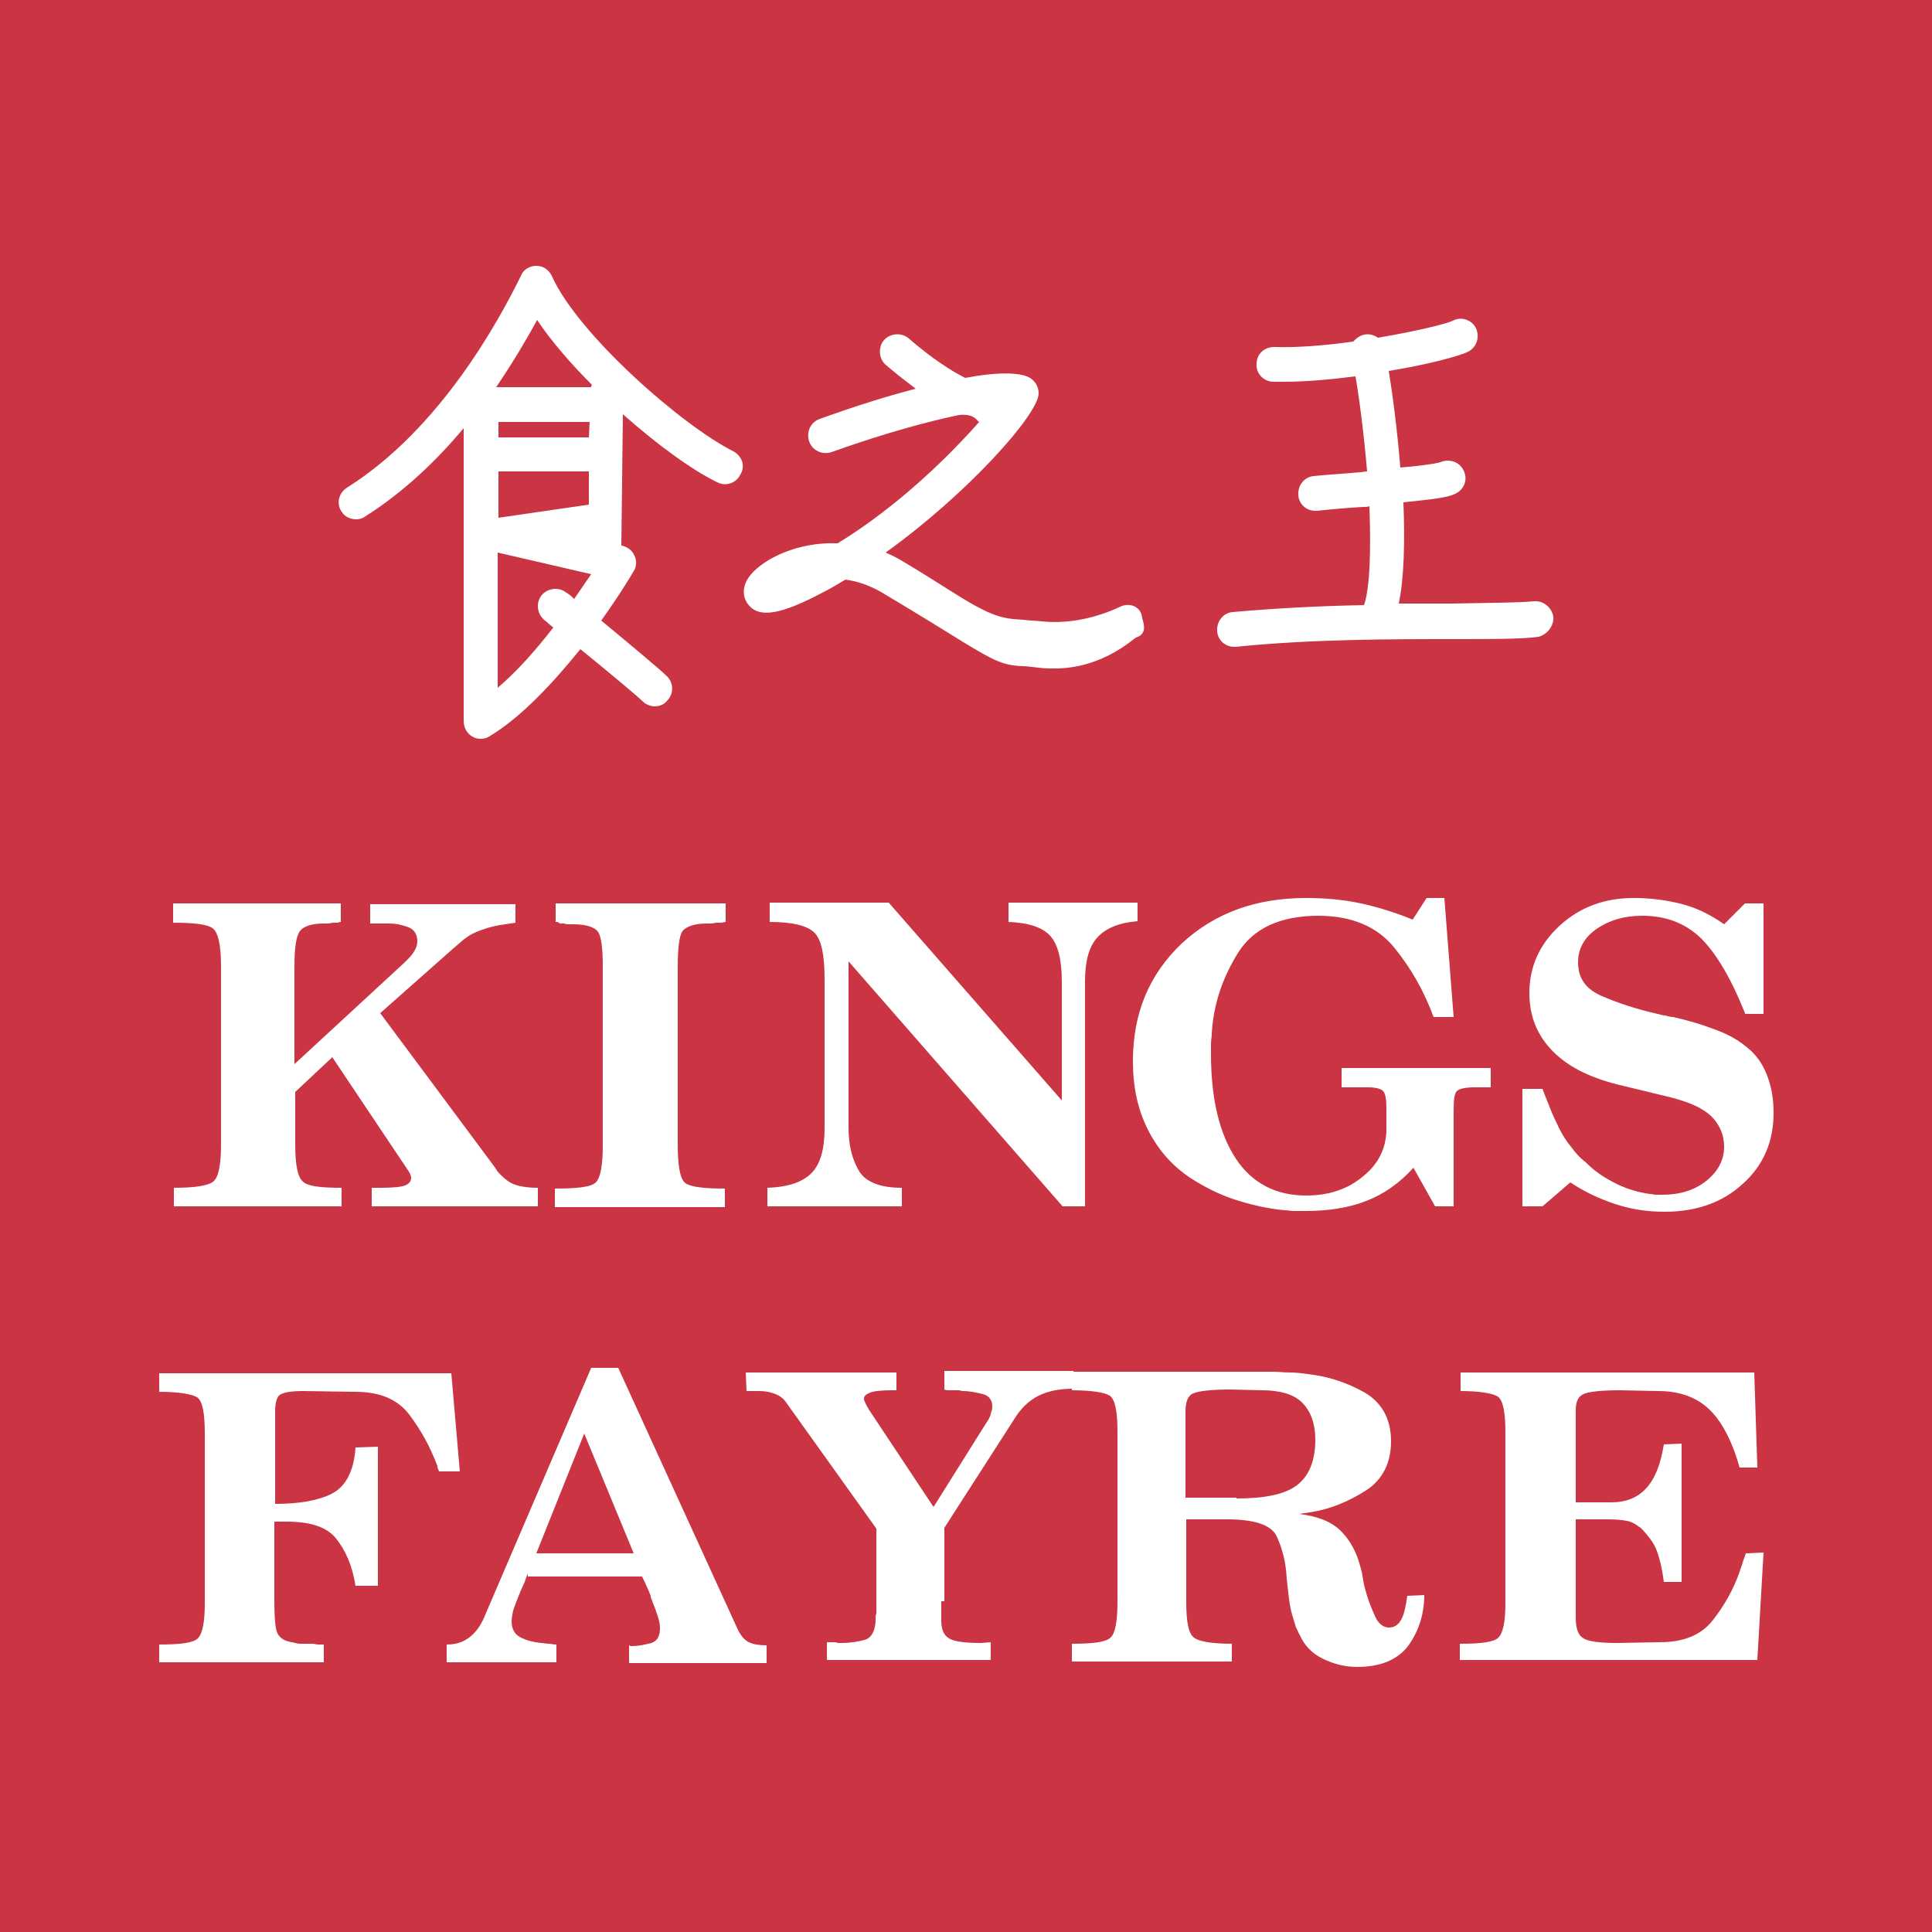
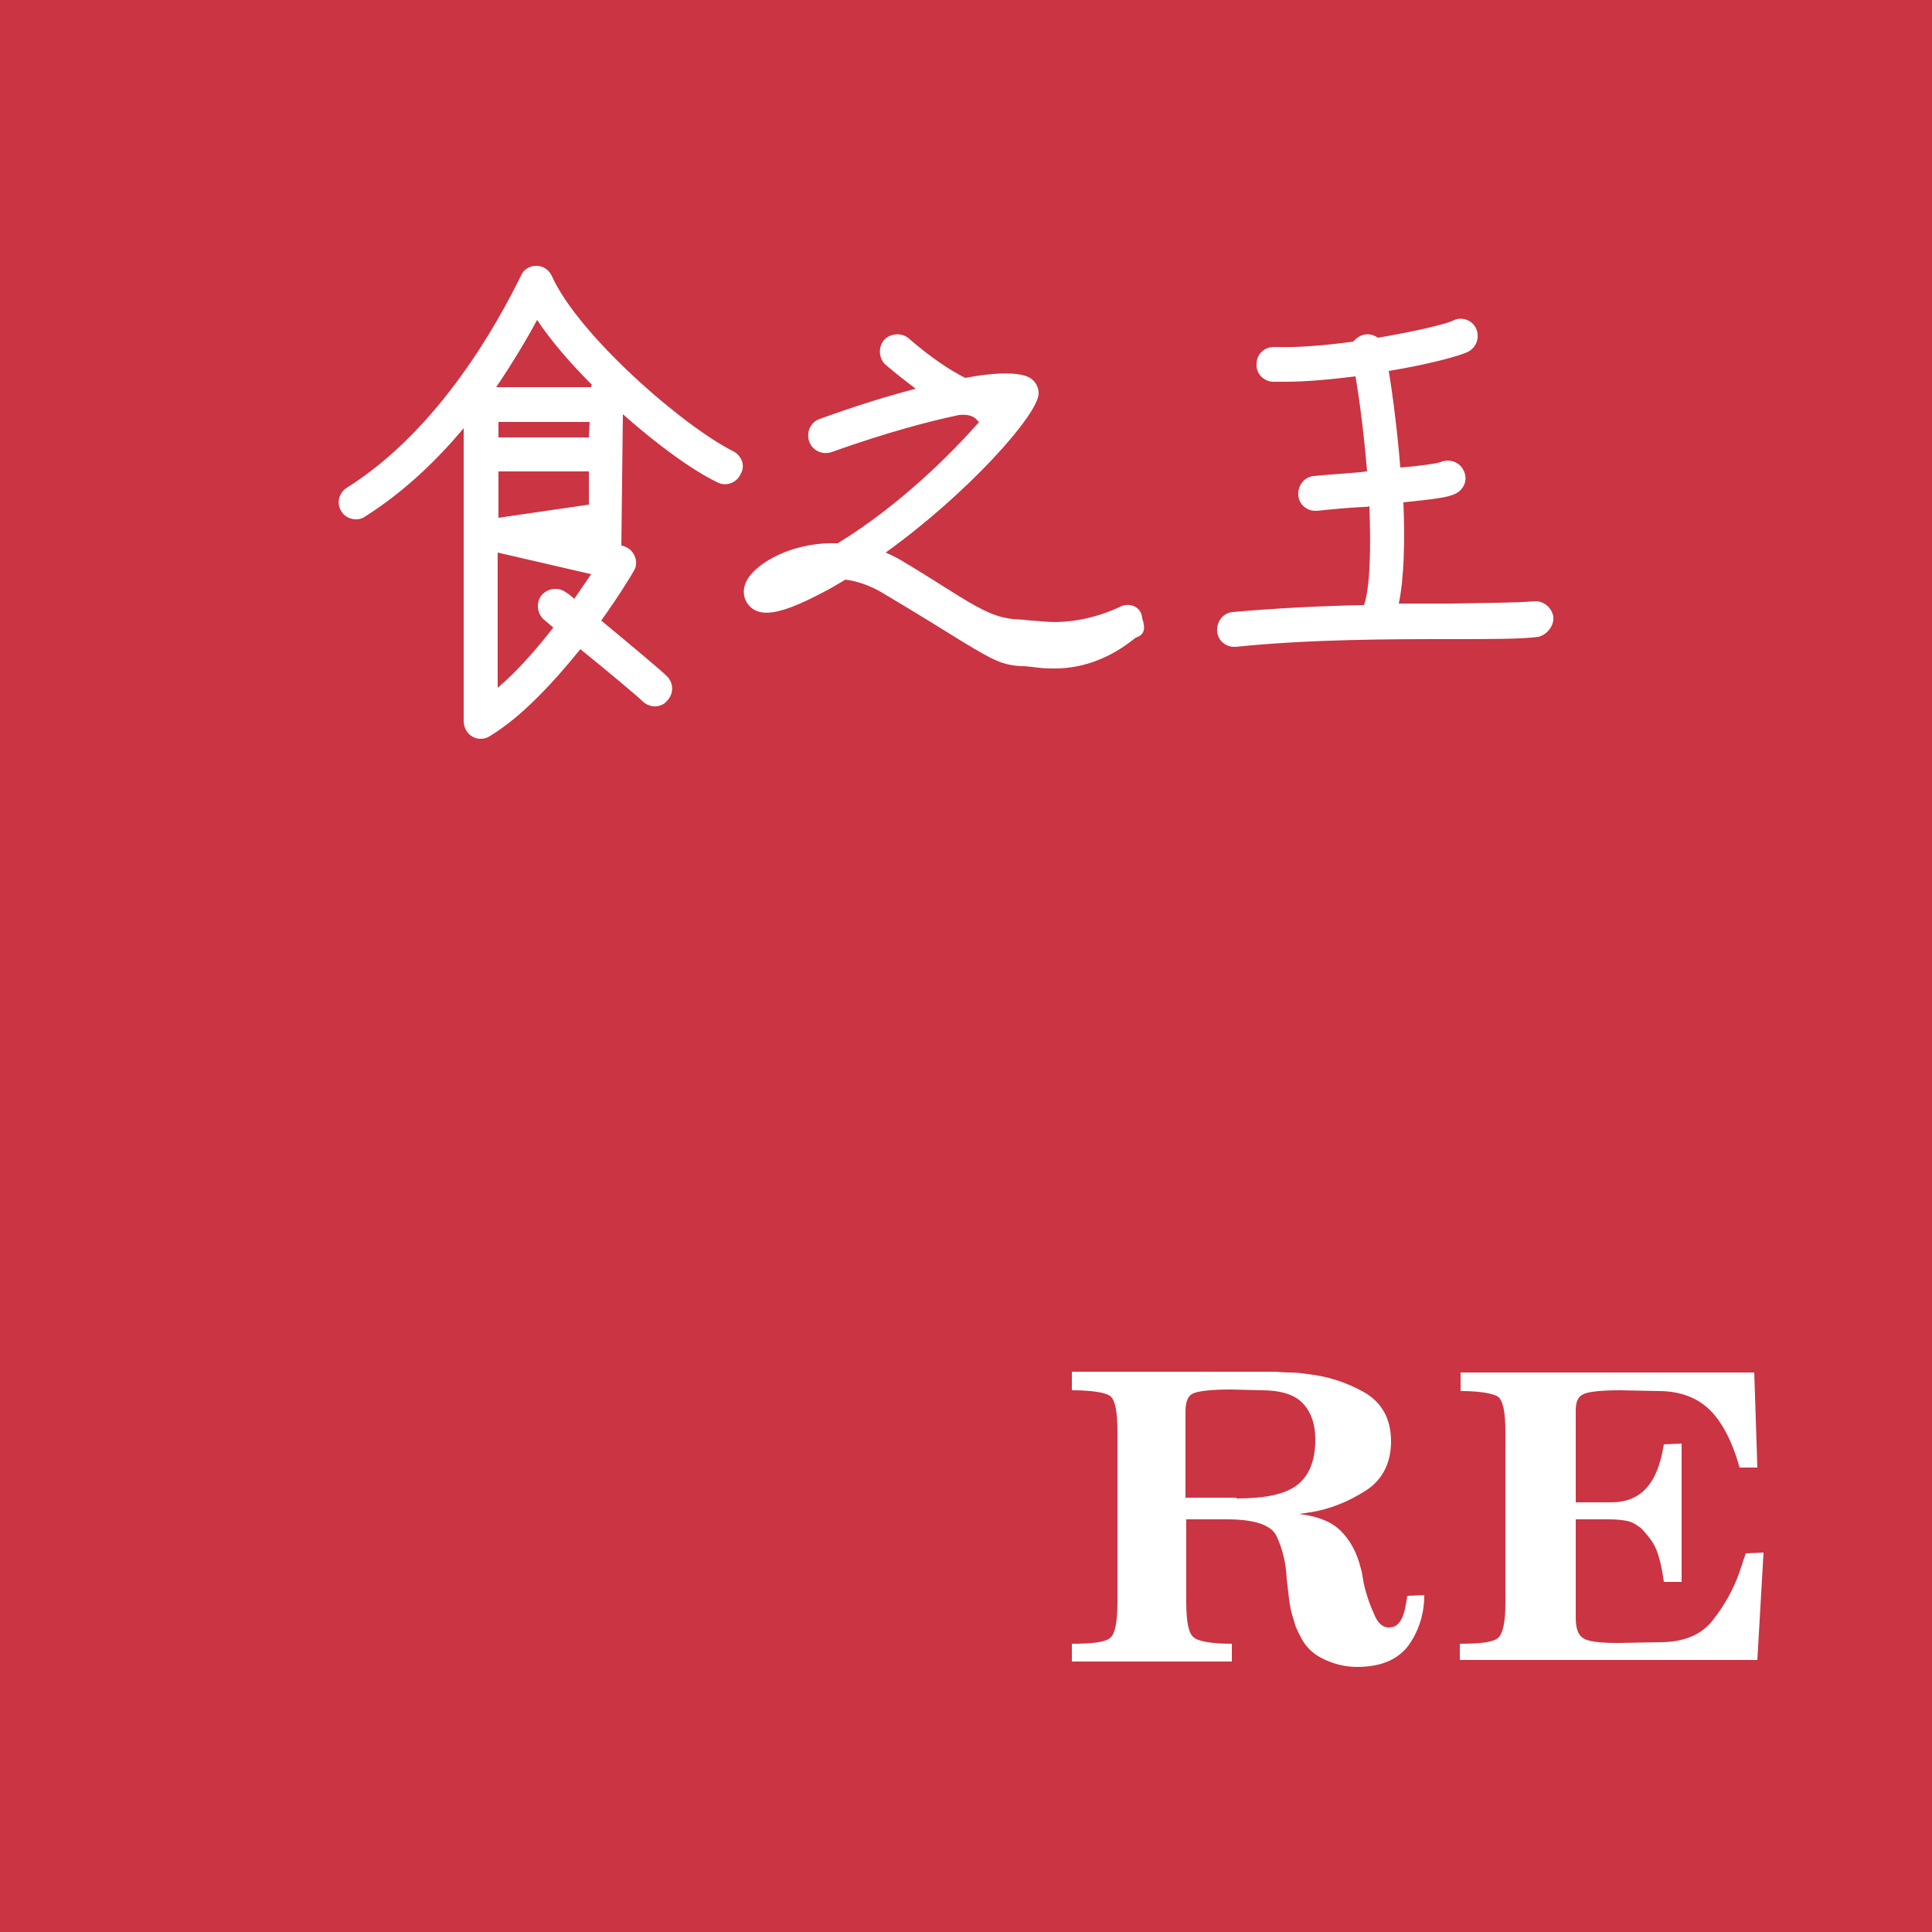
<svg xmlns="http://www.w3.org/2000/svg" id="Layer_1" x="0" y="0" version="1.1" viewBox="0 0 250 250" xml:space="preserve">
  <style>.st1{fill:#fff}</style>
  <path id="BG" fill="#cb3442" d="M0 0h250v250H0z" />
-   <path d="M38.2 141.3v6.7c0 2.7.3 4.3 1 4.9.6.6 2.3.8 5 .8v2.4H22.5v-2.4c2.9 0 4.6-.3 5.2-.9.6-.6.9-2.2.9-4.7V125c0-2.8-.4-4.4-1.1-4.9-.7-.5-2.4-.7-5.1-.7v-2.5h21.7v2.4c-.2 0-.3.1-.5.1h-.5c-.2 0-.4.1-.6.1h-.6c-1.6 0-2.7.4-3.1 1-.5.7-.7 2.2-.7 4.6v12.6l14.3-13.2c.5-.5.9-.9 1.2-1.4.3-.5.4-.9.4-1.3 0-.9-.4-1.5-1.1-1.8-.8-.3-1.6-.5-2.6-.5H47.9V117h18.8v2.4l-1.3.2c-.9.1-1.7.3-2.4.5-.6.2-1.2.4-1.8.7-.4.2-.7.4-1.1.7-.4.3-.8.7-1.3 1.1l-9.6 8.5L64 151c.1.1.1.2.2.3.1.1.1.2.1.2.7.8 1.4 1.4 2.1 1.7.7.3 1.8.5 3.2.5v2.4H48.1v-2.4h1.1c1.6 0 2.7-.1 3.2-.3.5-.2.8-.5.8-1 0-.2-.1-.5-.3-.8-.2-.3-.5-.8-1-1.5L43 136.8l-4.8 4.5zm33.7-22v-2.4h22v2.4c-.2 0-.4.1-.6.1h-.6c-.2 0-.4.1-.6.1h-.6c-1.7 0-2.7.4-3.2 1-.4.6-.6 2.2-.6 4.6v23c0 2.8.3 4.5 1 5s2.4.7 5.1.7v2.4h-22v-2.4c2.9 0 4.7-.2 5.3-.8.6-.6.9-2.2.9-4.8v-23.1c0-2.4-.2-3.9-.6-4.5-.4-.6-1.5-1-3.2-1h-.6c-.2 0-.4 0-.6-.1h-.6c-.1-.2-.3-.2-.5-.2zm27.4 36.8v-2.4c2.8-.1 4.7-.8 5.8-2 1.1-1.2 1.6-3.1 1.6-5.7v-19.3c0-3.1-.4-5.1-1.3-6-.9-.9-2.8-1.4-5.8-1.4v-2.5H115l22.4 25.6V127c0-2.8-.5-4.8-1.5-5.9-1-1.1-2.8-1.7-5.4-1.8v-2.5h16.7v2.4c-2.4.2-4.1.9-5.2 2.1-1.1 1.2-1.6 3.1-1.6 5.7v29.1h-2.9l-27.7-31.7v21.5c0 2.4.5 4.2 1.4 5.7.9 1.4 2.8 2.1 5.5 2.1v2.4H99.3zm86.4 0l-2.8-5c-1.8 2-3.8 3.4-6.1 4.3-2.3.9-4.9 1.3-7.9 1.3h-1.4c-.5 0-.9-.1-1.3-.1-2.2-.2-4.3-.7-6.5-1.4-2.1-.7-4-1.7-5.7-2.8-2.4-1.6-4.2-3.7-5.5-6.3-1.3-2.6-1.9-5.5-1.9-8.8 0-6.2 2.1-11.2 6.3-15.2 4.2-3.9 9.5-5.9 16.1-5.9 2.4 0 4.8.2 7.1.7 2.3.5 4.5 1.2 6.7 2.1l1.8-2.8h2.3l1.2 15.4h-2.6c-1.2-3.3-2.9-6.3-5.1-9-2.2-2.7-5.5-4.1-9.8-4.1-4.9 0-8.4 1.6-10.4 4.8-2 3.2-3.2 6.7-3.4 10.5 0 .4-.1.8-.1 1.3v1.3c0 5.8 1.1 10.3 3.2 13.5 2.1 3.2 5.2 4.8 9.1 4.8 2.9 0 5.4-.8 7.4-2.5 2-1.6 3-3.7 3-6.1v-2.6c0-1.2-.1-1.9-.4-2.3-.3-.3-.9-.5-2-.5h-3.4v-2.5h19.3v2.5h-2.1c-1.3 0-2 .2-2.3.5-.3.3-.4 1.1-.4 2.5v12.4h-2.4zm40.1-25c-1.8-4.5-3.7-7.7-5.7-9.7-2.1-2-4.6-2.9-7.6-2.9-2.4 0-4.3.6-5.9 1.7-1.6 1.1-2.4 2.6-2.4 4.3 0 2.1 1 3.5 3.1 4.4 2.1.9 4.5 1.7 7.2 2.3.4.1.7.2 1 .2.3.1.7.2 1 .2 1.8.4 3.5.9 5.1 1.5 1.7.6 3.1 1.3 4.3 2.3 1.2.9 2.1 2.1 2.7 3.6.6 1.5.9 3.1.9 5 0 3.7-1.3 6.8-4 9.2-2.6 2.4-6 3.6-10.1 3.6-2.2 0-4.3-.3-6.4-1s-4-1.6-5.8-2.8l-3.6 3.1H197v-15.2h2.6c.4 1.1.8 2 1.1 2.8.3.8.7 1.5 1 2.2.5 1 1 1.8 1.6 2.5.5.7 1.1 1.4 1.9 2l.1.1.1.1c1.1 1.1 2.4 1.9 3.8 2.6 1.4.7 2.9 1.1 4.3 1.3.3 0 .5.1.8.1h.8c2.3 0 4.2-.6 5.7-1.8 1.5-1.2 2.3-2.7 2.3-4.4 0-1.6-.6-2.9-1.7-4-1.2-1.1-2.9-1.8-5.2-2.4l-6.2-1.5c-3.9-.9-6.9-2.3-9-4.4-2.1-2.1-3.1-4.6-3.1-7.6 0-3.4 1.3-6.3 3.9-8.7 2.6-2.4 5.8-3.6 9.6-3.6 2.3 0 4.4.3 6.3.8 1.9.5 3.7 1.4 5.4 2.6l2.7-2.7h2.4v14.3h-2.4zM35.5 207.2c0 1.9.1 3.2.3 3.9.2.6.7 1.1 1.5 1.3.3.1.6.1.9.2.3.1.6.1.9.1h1.4c.2 0 .4.1.7.1h.7v2.3H20.6v-2.3c2.7 0 4.4-.2 5-.8.6-.6.9-2.1.9-4.5v-22c0-2.7-.3-4.2-1-4.7-.7-.4-2.3-.7-4.9-.7v-2.4h37.8l1.1 12.7h-2.7c0-.1-.1-.2-.1-.3-.1-.1-.1-.3-.1-.4-.9-2.4-2.1-4.6-3.6-6.6s-3.8-3-7-3l-6.8-.1c-1.6 0-2.6.2-3 .5-.4.3-.6 1-.6 2.3v11.8c3 0 5.5-.4 7.3-1.3 1.8-.9 2.9-2.9 3.1-6l2.9-.1v18H46c-.4-2.6-1.3-4.6-2.5-6.1s-3.3-2.2-6.4-2.2h-1.6v10.3zm32.8-3.6c-.1.3-.3.7-.4 1.1-.2.4-.3.7-.5 1.1-.1.2-.1.3-.2.5s-.1.3-.2.5c-.2.5-.4 1-.6 1.6-.1.5-.2 1-.2 1.4 0 1 .4 1.7 1.2 2.1.8.4 1.7.6 2.6.7.3 0 .7.1 1 .1.3 0 .6.1.9.1h.1v2.3H57.8v-2.3c1.2 0 2.1-.3 2.9-.9.8-.6 1.4-1.4 1.9-2.5L76.5 177H80l15.4 33.7c.4.9.9 1.5 1.5 1.8.6.3 1.4.4 2.3.4v2.3H81.4v-2.3c.1 0 .1.1.2.1h.2c.9 0 1.7-.2 2.5-.4.8-.3 1.1-.9 1.1-2 0-.4-.1-.9-.3-1.5-.2-.6-.4-1.2-.7-1.9 0-.1-.1-.2-.1-.3-.1-.1-.1-.3-.1-.4-.2-.5-.4-1-.6-1.4-.2-.5-.4-.8-.5-1.1H68.3zm7.3-18.1L69.4 201H82l-6.4-15.5zm46.2 21.7v2.5c0 1.1.3 1.9 1 2.3.6.4 2 .6 4.2.6l1.2-.1v2.3H107v-2.3h1.1c.1 0 .2.1.4.1h.4c1.2 0 2.2-.2 3-.4.9-.3 1.3-1.1 1.4-2.4v-.4c0-.2 0-.4.1-.6v-11l-11.8-16.5c-.4-.5-.9-.8-1.5-1-.6-.2-1.2-.3-1.9-.3h-1.6l-.1-2.4H116v2.3h-.6c-1.3 0-2.3.1-2.8.3-.5.2-.8.4-.8.8 0 .2.1.4.2.6.1.2.3.6.5.9l8.3 12.5 6.9-11c.1-.1.1-.2.2-.3.1-.1.1-.3.2-.4.1-.2.1-.5.2-.7.1-.2.1-.4.1-.6 0-.8-.4-1.4-1.2-1.6-.8-.2-1.7-.4-2.6-.4-.2 0-.4-.1-.5-.1h-1.2c-.3 0-.5 0-.7-.1v-2.4h16.7v2.3c-1.8 0-3.3.3-4.5.9-1.2.6-2.3 1.6-3.2 3.1l-9 14v9.5z" class="st1" />
  <path d="M182.2 213c-1.4 1.8-3.6 2.7-6.6 2.7-1.6 0-3.1-.4-4.5-1.1-1.4-.7-2.3-1.7-2.9-3-.2-.3-.3-.7-.5-1-.1-.3-.2-.7-.3-1-.3-.9-.5-1.8-.6-2.7-.1-.9-.2-1.8-.3-2.6-.1-2.2-.6-4-1.3-5.5-.7-1.5-2.9-2.2-6.5-2.2h-5.2v10.7c0 2.6.3 4.1 1 4.6.6.5 2.3.8 4.9.8v2.3h-20.7v-2.3c2.7 0 4.4-.2 5-.8.6-.5.9-2.1.9-4.6v-22c0-2.7-.3-4.2-1-4.7-.6-.4-2.3-.7-4.9-.7v-2.4h26c.7 0 1.5.1 2.2.1.8 0 1.6.1 2.3.2 2.7.3 5.1 1.1 7.4 2.4 2.2 1.3 3.4 3.4 3.4 6.3 0 2.8-1.1 5-3.3 6.4-2.2 1.4-4.6 2.4-7.2 2.8-.2 0-.5.1-.7.1-.2 0-.5.1-.7.1 2.4.3 4.2 1 5.4 2.2 1.2 1.2 2.1 2.8 2.6 4.9.1.3.2.8.3 1.5.1.7.3 1.3.5 2 .3 1 .7 1.9 1.1 2.8.4.8 1 1.3 1.7 1.3s1.2-.3 1.6-1c.4-.7.6-1.7.8-3.1l2.2-.1c0 2.6-.8 4.8-2.1 6.6zM160 193.9c3.6 0 6.2-.5 7.8-1.7 1.6-1.2 2.4-3.2 2.4-5.9 0-2.1-.6-3.7-1.7-4.8-1.1-1.1-2.9-1.6-5.2-1.6l-4-.1c-2.6 0-4.2.2-4.9.5-.7.3-1 1.1-1 2.4v11.1h6.6zm28.9 21.1v-2.3c2.7 0 4.4-.2 5-.8.6-.6.9-2.1.9-4.5v-22c0-2.7-.3-4.2-1-4.7-.7-.4-2.3-.7-4.8-.7v-2.4h38l.4 12.3h-2.3c-1-3.6-2.4-6.1-4-7.6s-3.8-2.3-6.5-2.3l-5-.1c-2.5 0-4.1.2-4.7.5-.7.3-1 1-1 2.1v11.9h4.6c1.9 0 3.4-.6 4.5-1.8 1.2-1.3 1.9-3.2 2.3-5.7l2.3-.1v17.9h-2.3c-.2-1.6-.5-2.9-.9-4s-1.1-1.9-1.8-2.7l-.3-.3c-.1-.1-.2-.1-.3-.2-.4-.3-.9-.6-1.5-.7-.5-.1-1.3-.2-2.3-.2h-4.3v12.7c0 1.4.3 2.3 1 2.7.6.4 2.1.6 4.4.6l5.5-.1c3 0 5.3-.9 6.8-2.8s2.7-4 3.5-6.3c.1-.4.3-.8.4-1.2.1-.4.3-.8.4-1.2l2.3-.1-.8 13.9h-38.5zM94.9 58.4c-6.6-3.3-20.1-15.1-23.5-22.7-.4-.8-1.1-1.3-2-1.3-.9 0-1.7.5-2 1.3-2.8 5.7-10.4 19.8-22.5 27.4-1.1.7-1.4 2.1-.7 3.1.4.7 1.2 1 1.9 1 .4 0 .8-.1 1.2-.4 4.9-3.1 9.2-7.2 12.7-11.4v37.9c0 .8.4 1.6 1.1 2 .3.2.7.3 1.1.3.4 0 .8-.1 1.1-.3 4.2-2.5 8.4-7.1 11.8-11.3 3.7 3 7.4 6.1 8 6.7.4.4 1 .7 1.6.7s1.2-.2 1.6-.7c.9-.9.9-2.3 0-3.2-.8-.8-5-4.3-8.5-7.2 2.5-3.5 4.1-6.2 4.2-6.4.4-.6.4-1.4.1-2-.3-.7-.9-1.1-1.6-1.3h-.1l.2-17c4.4 3.9 8.9 7.2 12.2 8.8 1.1.6 2.5.1 3-1 .7-1.1.2-2.4-.9-3zM64.5 67v-6h11.7v4.3L64.5 67zm11.7-10.4H64.5v-2h11.8l-.1 2zm-6.7-15.2c1.8 2.7 4.3 5.6 7.1 8.4-.1.1-.1.2-.1.3H64.2c2.1-3.1 3.9-6.1 5.3-8.7zm3.8 35.3c-1-.8-2.4-.6-3.2.3-.8 1-.6 2.4.3 3.2.4.3.8.7 1.2 1-2.1 2.7-4.6 5.6-7.2 7.8V71.5l12.1 2.8c-.6.9-1.4 2-2.2 3.2-.4-.4-.8-.7-1-.8zm71.9 1.7c-.1 0-4.8 2.6-10.4 2-1-.1-1.7-.1-2.3-.2-1.3-.1-2.7 0-5.3-1.3-2.3-1.1-5.4-3.3-10.6-6.4-.7-.4-1.3-.7-2-1 10.6-7.6 19.8-17.9 19.8-20.6 0-.9-.5-1.7-1.3-2.1-1.2-.6-4-.7-8.2.1-1.8-.9-4.3-2.5-7.3-5.1-.9-.8-2.4-.7-3.2.2-.8.9-.7 2.4.2 3.2 1.4 1.2 2.7 2.2 3.9 3.1-3.5.9-7.7 2.2-12.4 3.9-1.2.4-1.8 1.7-1.4 2.9s1.7 1.8 2.9 1.4c7.3-2.6 12.7-4 16.5-4.8 2.1-.2 2.3.8 2.6.9-3.7 4.2-10.3 10.8-18.3 15.7-5.2-.2-9.5 2-11.2 4-1.3 1.5-1.1 3-.4 3.9 1.4 1.8 4.1 1.4 9.6-1.5 1-.5 2-1.1 3-1.7 1.5.2 3 .7 4.6 1.6 5.2 3.1 8.4 5.1 10.5 6.4 4.1 2.5 5.3 3.1 7.8 3.2.5 0 1.2.1 2.1.2.7.1 1.4.1 2.1.1 6.2 0 10.2-3.9 10.5-4 1.2-.4 1.2-1.3.8-2.5-.1-1.4-1.4-2-2.6-1.6zm55.8 1.4c-.2-1.2-1.3-2.1-2.5-2-1.9.2-5.8.2-10.7.3H181c.7-3.3.8-8.2.6-13.1 3.8-.4 5.7-.6 6.7-1.1 1.1-.5 1.7-1.8 1.1-3-.5-1.1-1.8-1.6-3-1.1-.6.2-2.7.5-5.2.7-.4-4.9-1-9.5-1.5-12.5 4.9-.8 9.1-1.9 10.3-2.5 1.1-.6 1.5-1.9 1-3s-1.9-1.6-3-1c-.8.4-4.9 1.4-9.7 2.2-.6-.4-1.3-.6-2.1-.3-.5.2-.8.5-1.1.8-3.6.5-7.2.8-10.2.7-1.3 0-2.3.9-2.3 2.2-.1 1.2.9 2.3 2.2 2.3h1.4c2.8 0 6-.3 9.2-.7.5 2.9 1.1 7.5 1.5 12.3-.3 0-.6.1-.9.1-2 .2-4.1.3-6 .5-1.2.1-2.1 1.2-2 2.5.1 1.2 1.1 2 2.2 2h.2c1.9-.2 4-.4 6-.5.3 0 .6 0 .8-.1.2 5.5.1 10.5-.7 12.8-5.5.1-11.4.4-17 .9-1.2.1-2.1 1.2-2 2.5.1 1.2 1.1 2 2.2 2h.2c9.7-1 20.3-1 28-1 5.1 0 9.1 0 11.2-.3 1.1-.3 2-1.4 1.9-2.6z" class="st1" />
</svg>